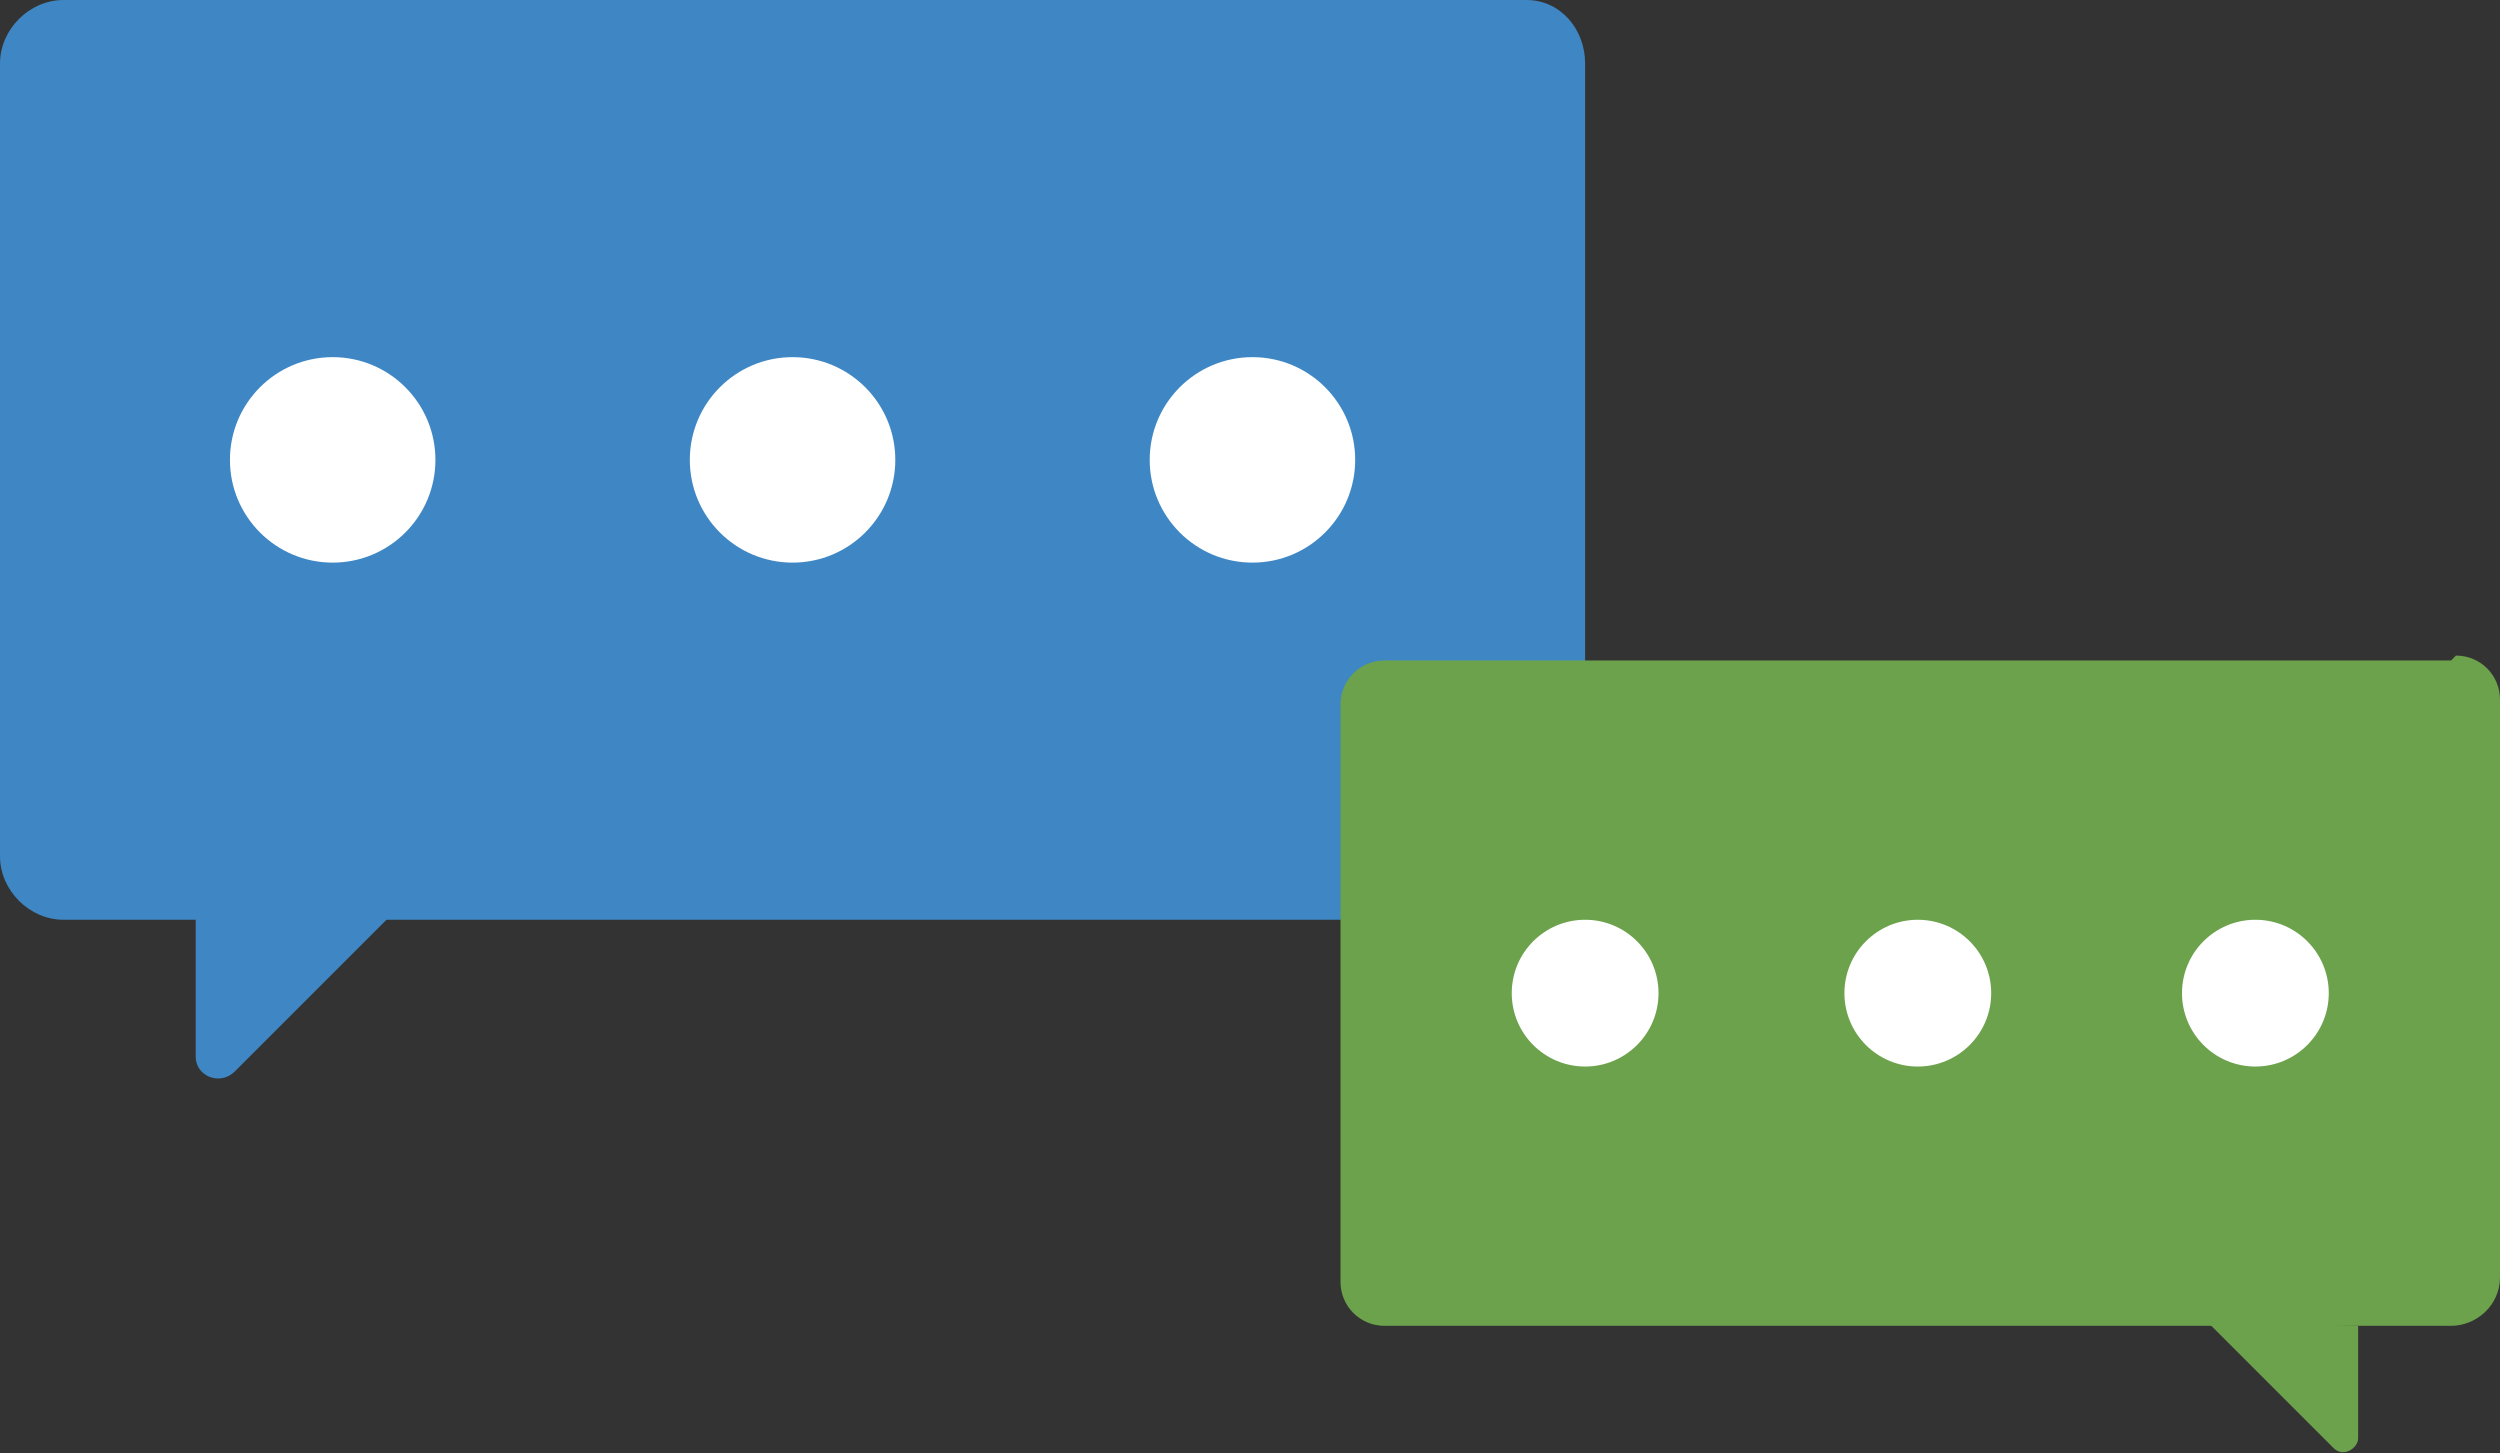
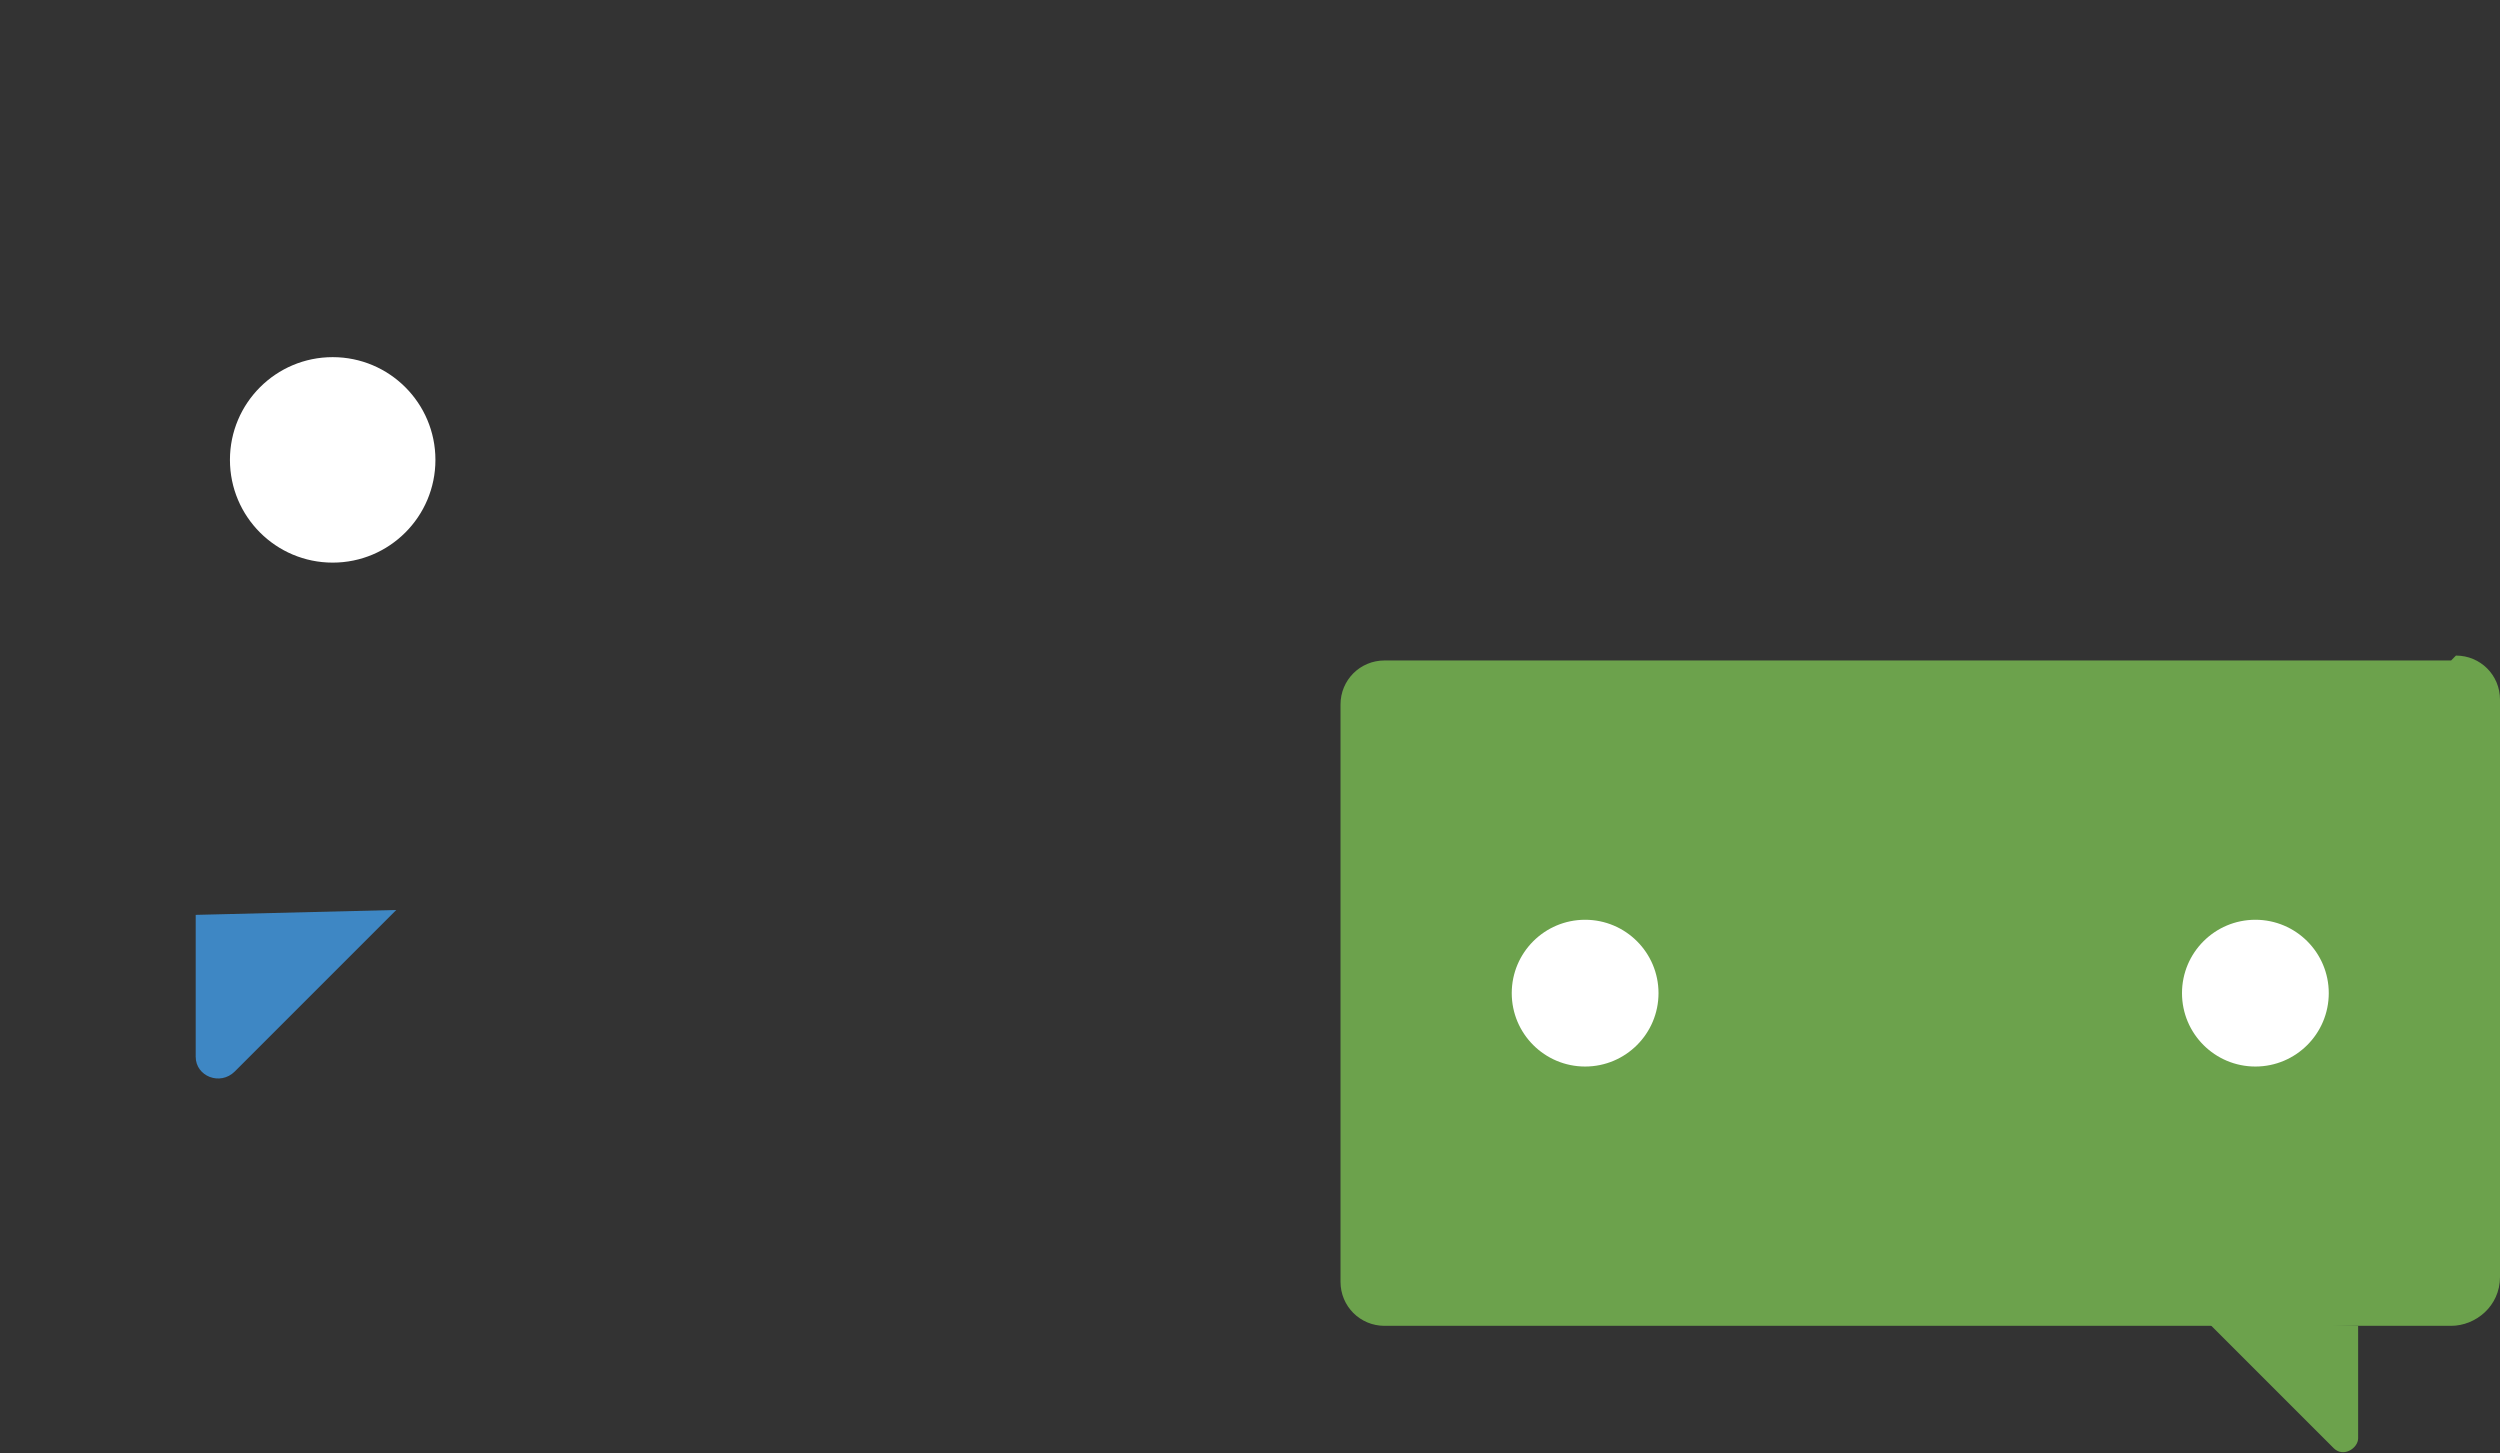
<svg xmlns="http://www.w3.org/2000/svg" id="Layer_1" viewBox="0 0 51.1 29.7">
  <rect x="0" y="0" width="51.1" height="29.7" fill="#333333" stroke="none" />
  <defs>
    <style>      .st0 {        fill: #6ca24c;      }      .st1 {        fill: #3e87c4;      }      .st2 {        fill: #fff;      }    </style>
  </defs>
  <g>
-     <path class="st1" d="M31.2,0H1.3c-.7,0-1.3.6-1.3,1.3v16.2c0,.7.6,1.3,1.3,1.3h29.8c.7,0,1.3-.6,1.3-1.3V1.3C32.4.6,31.9,0,31.2,0Z" />
    <circle class="st2" cx="6.8" cy="9.4" r="2.1" />
-     <circle class="st2" cx="16.2" cy="9.4" r="2.1" />
-     <circle class="st2" cx="25.6" cy="9.4" r="2.1" />
    <path class="st0" d="M50.1,13.5h-21.8c-.5,0-.9.4-.9.9v11.8c0,.5.4.9.9.9h21.8c.5,0,1-.4,1-1v-11.8c0-.5-.4-.9-.9-.9Z" />
    <circle class="st2" cx="32.4" cy="20.3" r="1.5" />
-     <circle class="st2" cx="39.2" cy="20.3" r="1.5" />
    <circle class="st2" cx="46.1" cy="20.3" r="1.5" />
  </g>
  <path class="st1" d="M4,18.7v2.9c0,.4.5.6.8.3l3.3-3.3" />
  <path class="st0" d="M48.2,27.1v2.3c0,.2-.3.4-.5.2l-2.6-2.6" />
</svg>